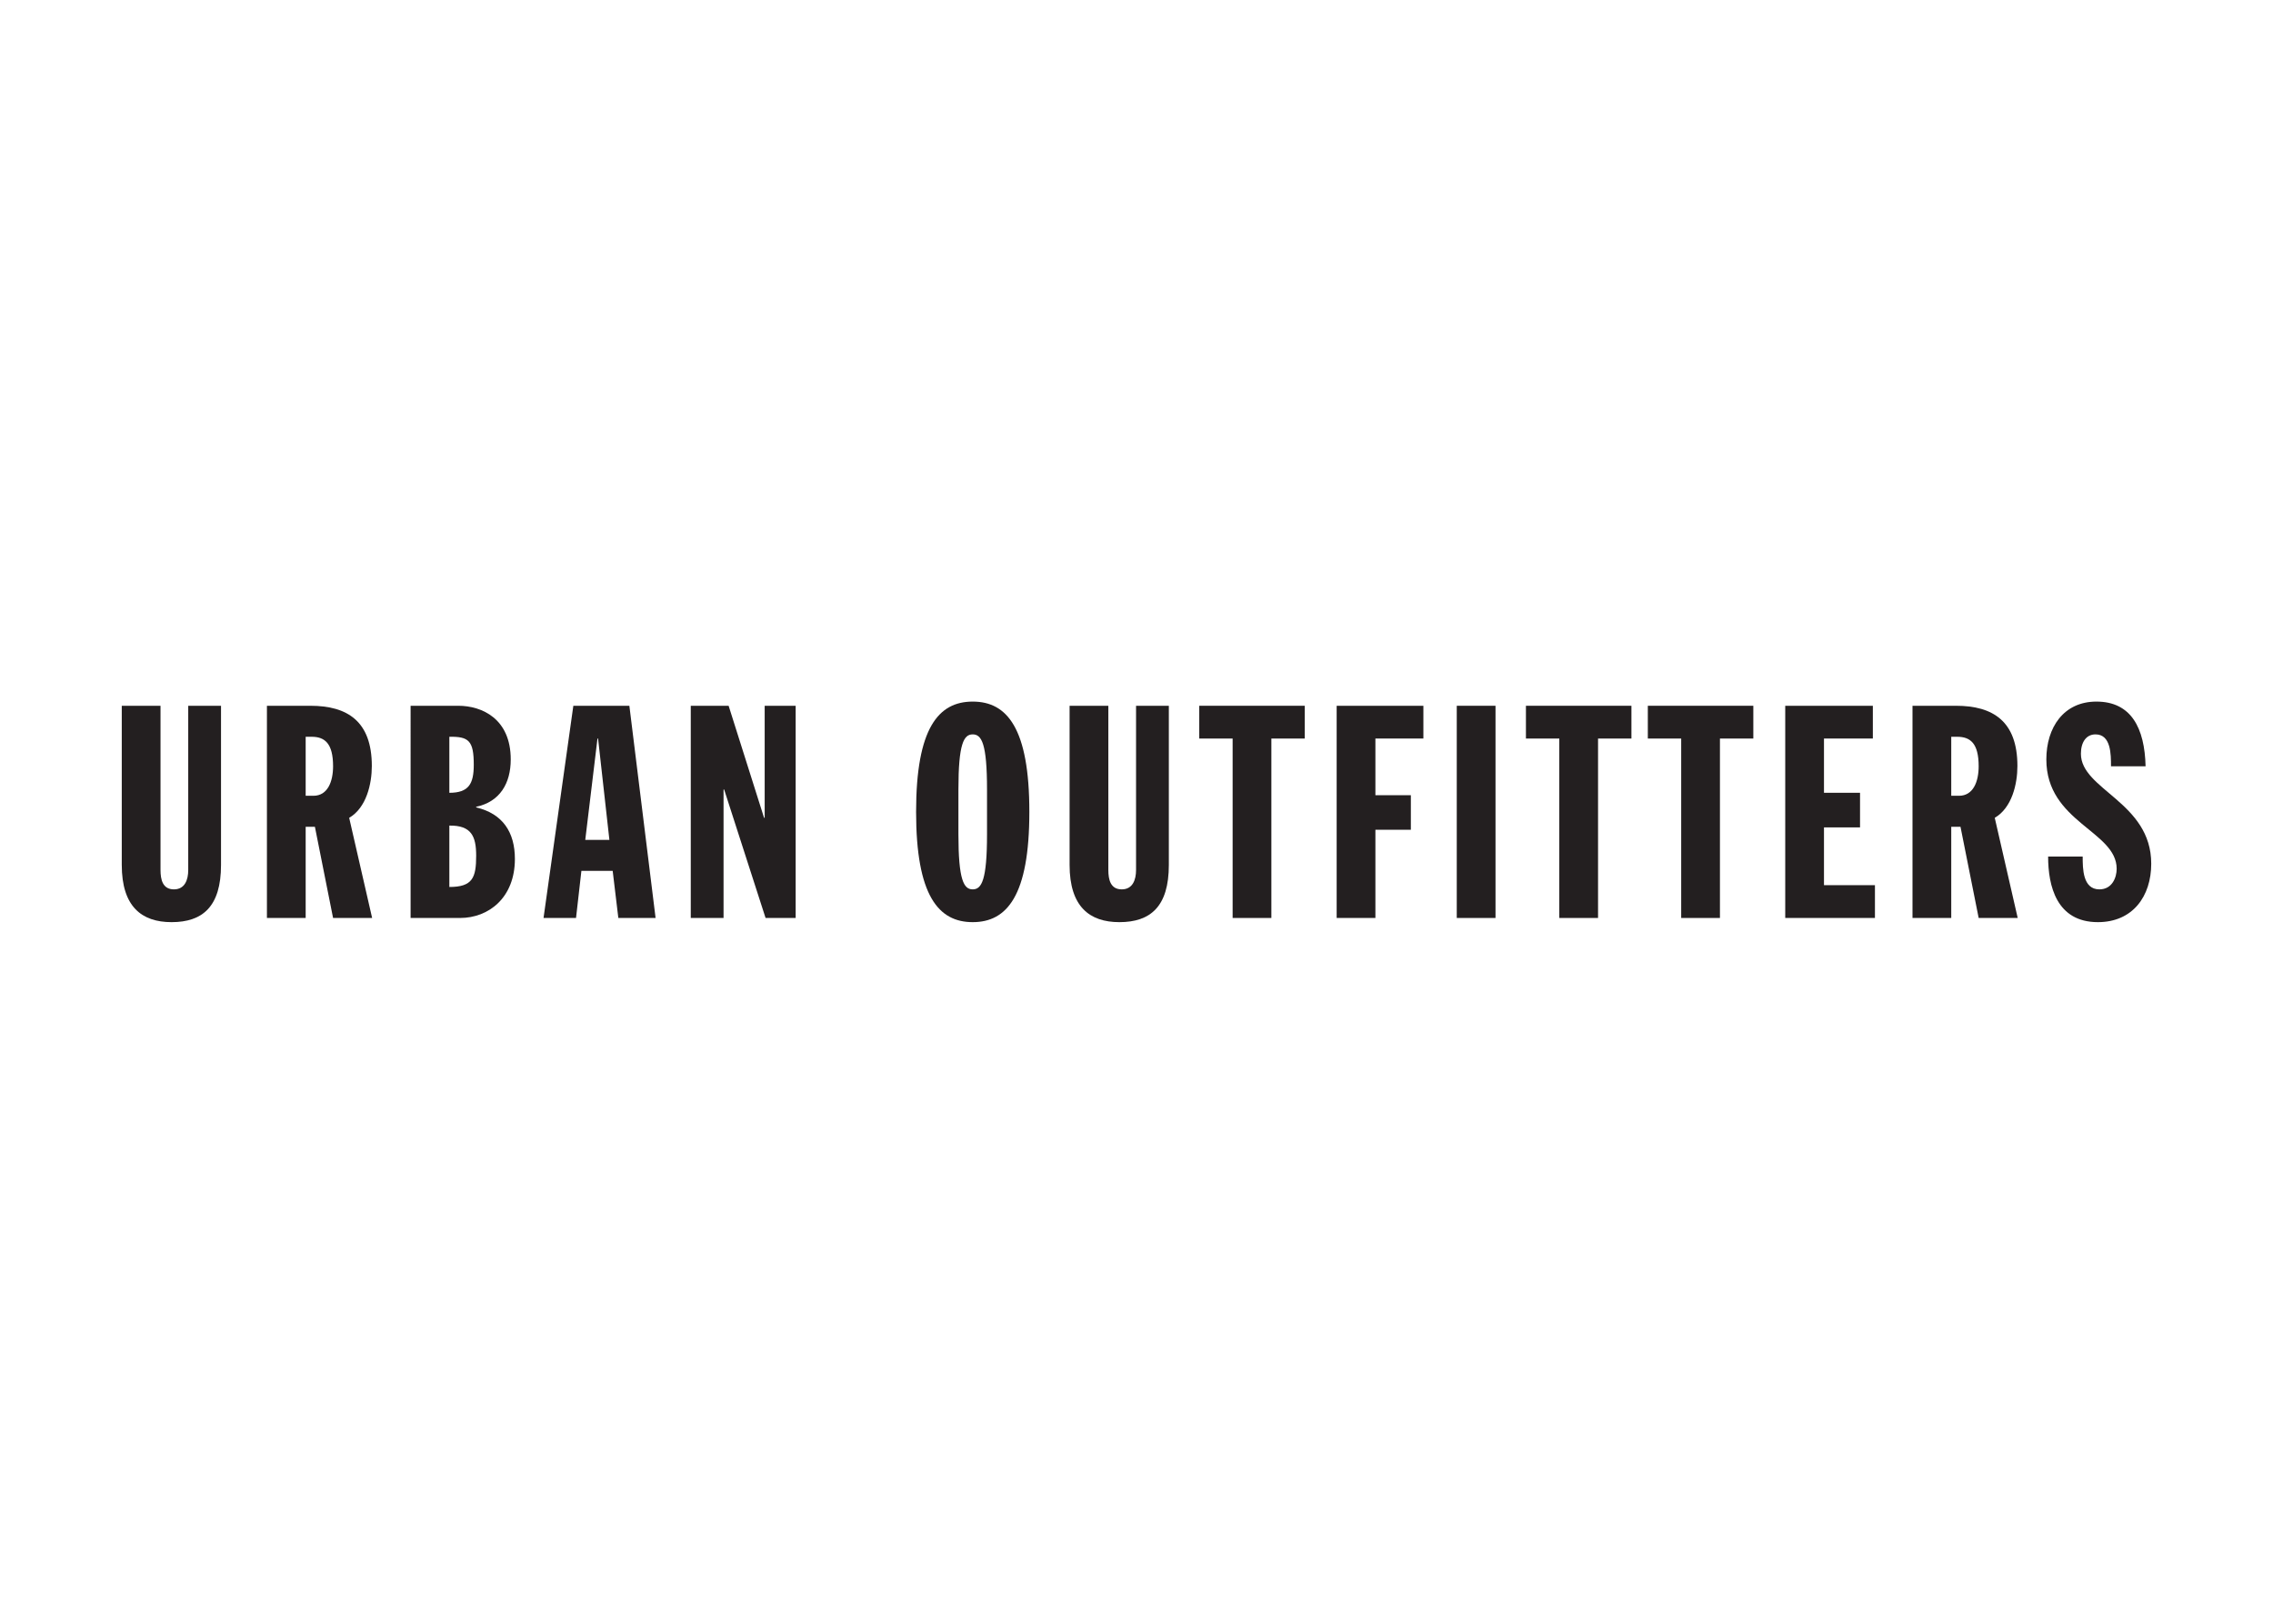
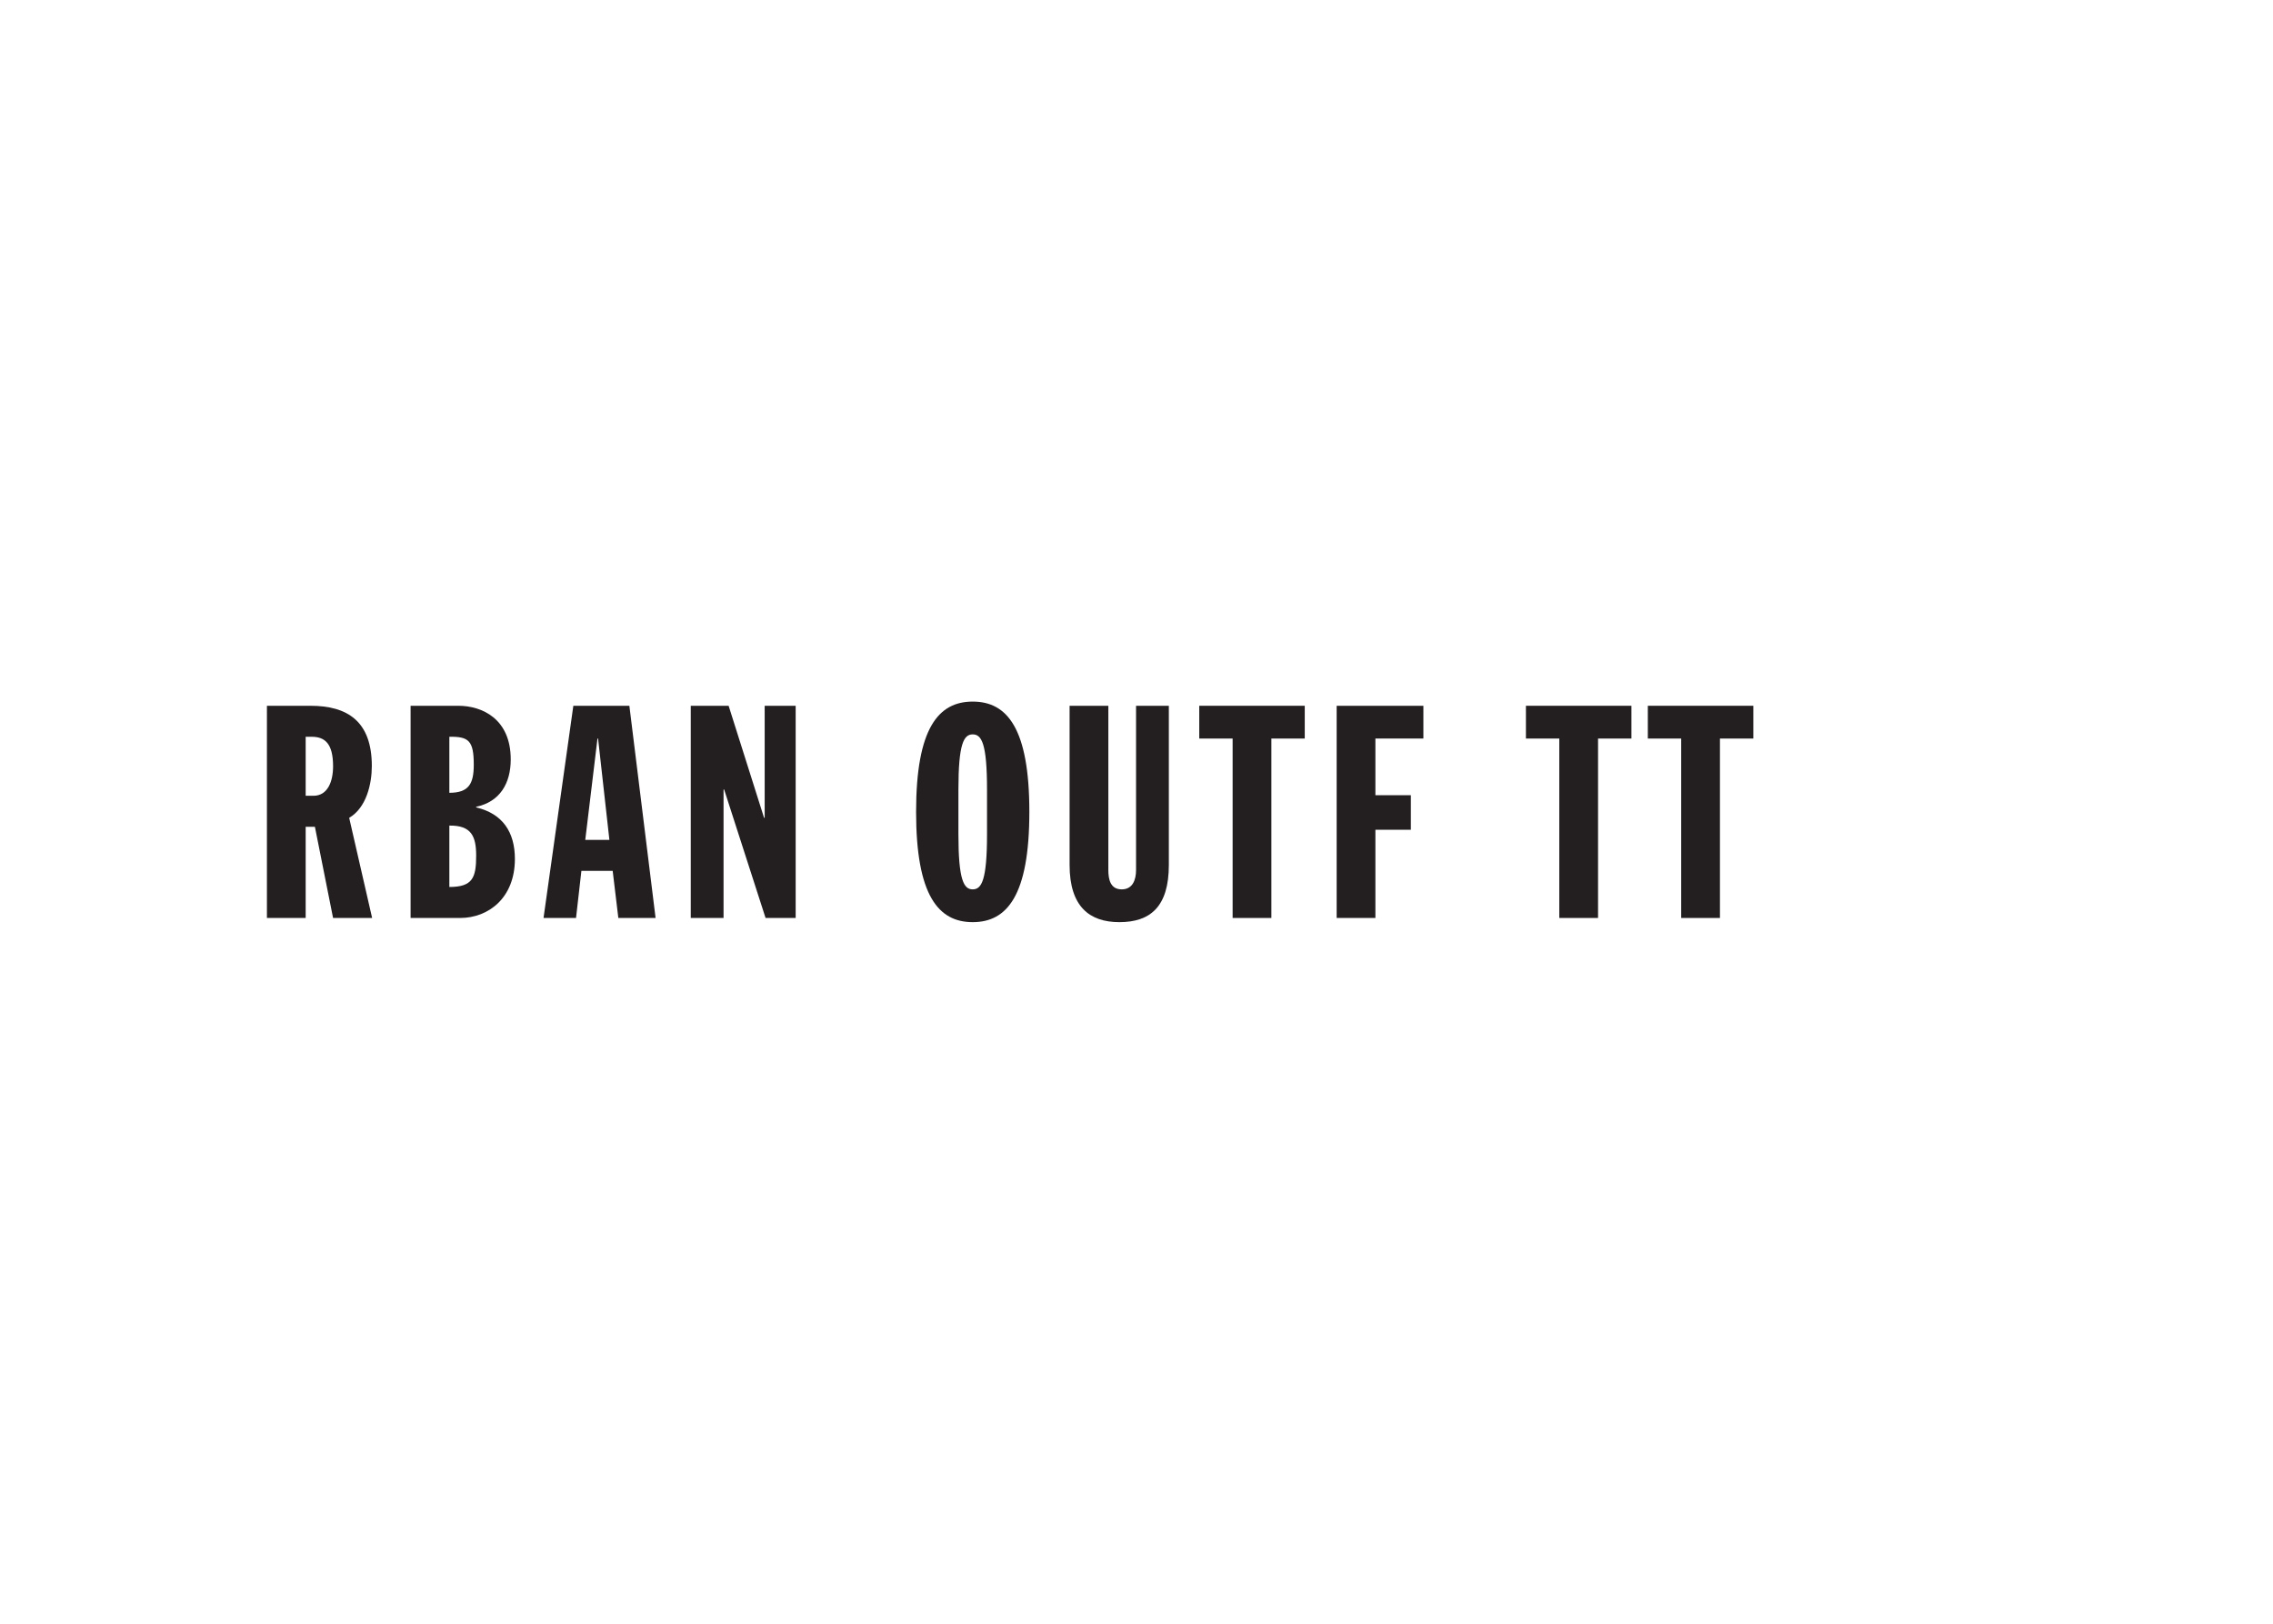
<svg xmlns="http://www.w3.org/2000/svg" clip-rule="evenodd" fill-rule="evenodd" stroke-linejoin="round" stroke-miterlimit="2" viewBox="0 0 560 400">
  <g fill="#231f20">
    <g fill-rule="nonzero">
-       <path d="m30 173.863h9.546v40.455c0 2.349.515 4.773 3.303 4.773 2.646 0 3.525-2.277 3.525-4.773v-40.455h8.077v39.206c0 10.28-4.554 14.097-12.188 14.097-7.343 0-12.263-3.817-12.263-14.097z" />
      <path d="m75.309 196.036h1.908c3.523 0 4.844-3.524 4.844-7.269 0-5.653-2.055-7.267-5.283-7.267h-1.469zm-9.545-22.172h10.718c9.107 0 15.125 3.817 15.125 14.831 0 4.404-1.321 10.277-5.579 12.774l5.655 24.67h-9.622l-4.477-22.467h-2.275v22.467h-9.545z" />
      <path d="m110.706 218.502c5.726 0 6.608-2.276 6.608-7.709 0-4.772-1.177-7.489-6.608-7.416zm0-23.201c4.773 0 6.017-2.203 6.017-6.902 0-5.946-1.244-6.974-6.017-6.9zm-9.546-21.438h11.749c5.874 0 12.922 3.231 12.922 13.215 0 5.874-2.643 10.425-8.517 11.674v.146c6.533 1.542 9.541 6.094 9.541 12.703 0 9.545-6.46 14.537-13.508 14.537h-12.187z" />
      <path d="m147.348 181.938h-.147l-3.01 24.963h5.946zm-6.094-8.075h13.804l6.46 52.275h-9.178l-1.393-11.601h-7.709l-1.321 11.601h-8.006z" />
      <path d="m170.185 173.863h9.326l8.736 27.605h.147v-27.605h7.635v52.275h-7.415l-10.204-31.643h-.148v31.643h-8.077z" />
      <path d="m236.126 205.507c0 11.307 1.321 13.584 3.524 13.584s3.524-2.277 3.524-13.584v-11.012c0-11.308-1.321-13.584-3.524-13.584s-3.524 2.276-3.524 13.584zm3.524-32.673c8.445 0 13.952 6.534 13.952 27.166s-5.507 27.166-13.952 27.166c-8.444 0-13.951-6.534-13.951-27.166s5.507-27.166 13.951-27.166" />
      <path d="m263.517 173.863h9.546v40.455c0 2.349.515 4.773 3.304 4.773 2.642 0 3.524-2.277 3.524-4.773v-40.455h8.077v39.206c0 10.28-4.553 14.097-12.188 14.097-7.342 0-12.263-3.817-12.263-14.097z" />
      <path d="m303.683 181.938h-8.221v-8.075h25.991v8.075h-8.225v44.2h-9.545z" />
      <path d="m329.314 173.863h21.365v8.075h-11.82v13.951h8.736v8.516h-8.736v21.733h-9.545z" />
    </g>
-     <path d="m358.904 173.863h9.546v52.275h-9.546z" />
    <g fill-rule="nonzero">
      <path d="m384.165 181.938h-8.221v-8.075h25.991v8.075h-8.225v44.2h-9.545z" />
      <path d="m414.197 181.938h-8.221v-8.075h25.991v8.075h-8.224v44.2h-9.546z" />
-       <path d="m439.829 173.863h21.585v8.075h-12.04v13.363h8.884v8.518h-8.884v14.242h12.555v8.077h-22.1z" />
-       <path d="m480.729 196.036h1.911c3.525 0 4.845-3.524 4.845-7.269 0-5.653-2.055-7.267-5.287-7.267h-1.469zm-9.545-22.172h10.722c9.103 0 15.124 3.817 15.124 14.831 0 4.404-1.32 10.277-5.582 12.774l5.655 24.67h-9.618l-4.477-22.467h-2.279v22.467h-9.545z" />
-       <path d="m513.112 211.014c0 2.937 0 8.077 4.114 8.077 3.157 0 4.259-2.937 4.259-5.066 0-9.326-17.328-11.455-17.328-26.947 0-7.855 4.258-14.244 12.335-14.244 8.588 0 11.892 6.534 12.115 15.932h-8.519c0-2.935 0-7.855-3.816-7.855-2.278 0-3.599 1.909-3.599 4.773 0 8.882 17.327 11.893 17.327 27.092 0 8.003-4.553 14.39-13.14 14.39-10.208 0-12.264-8.957-12.264-16.152z" />
    </g>
  </g>
</svg>